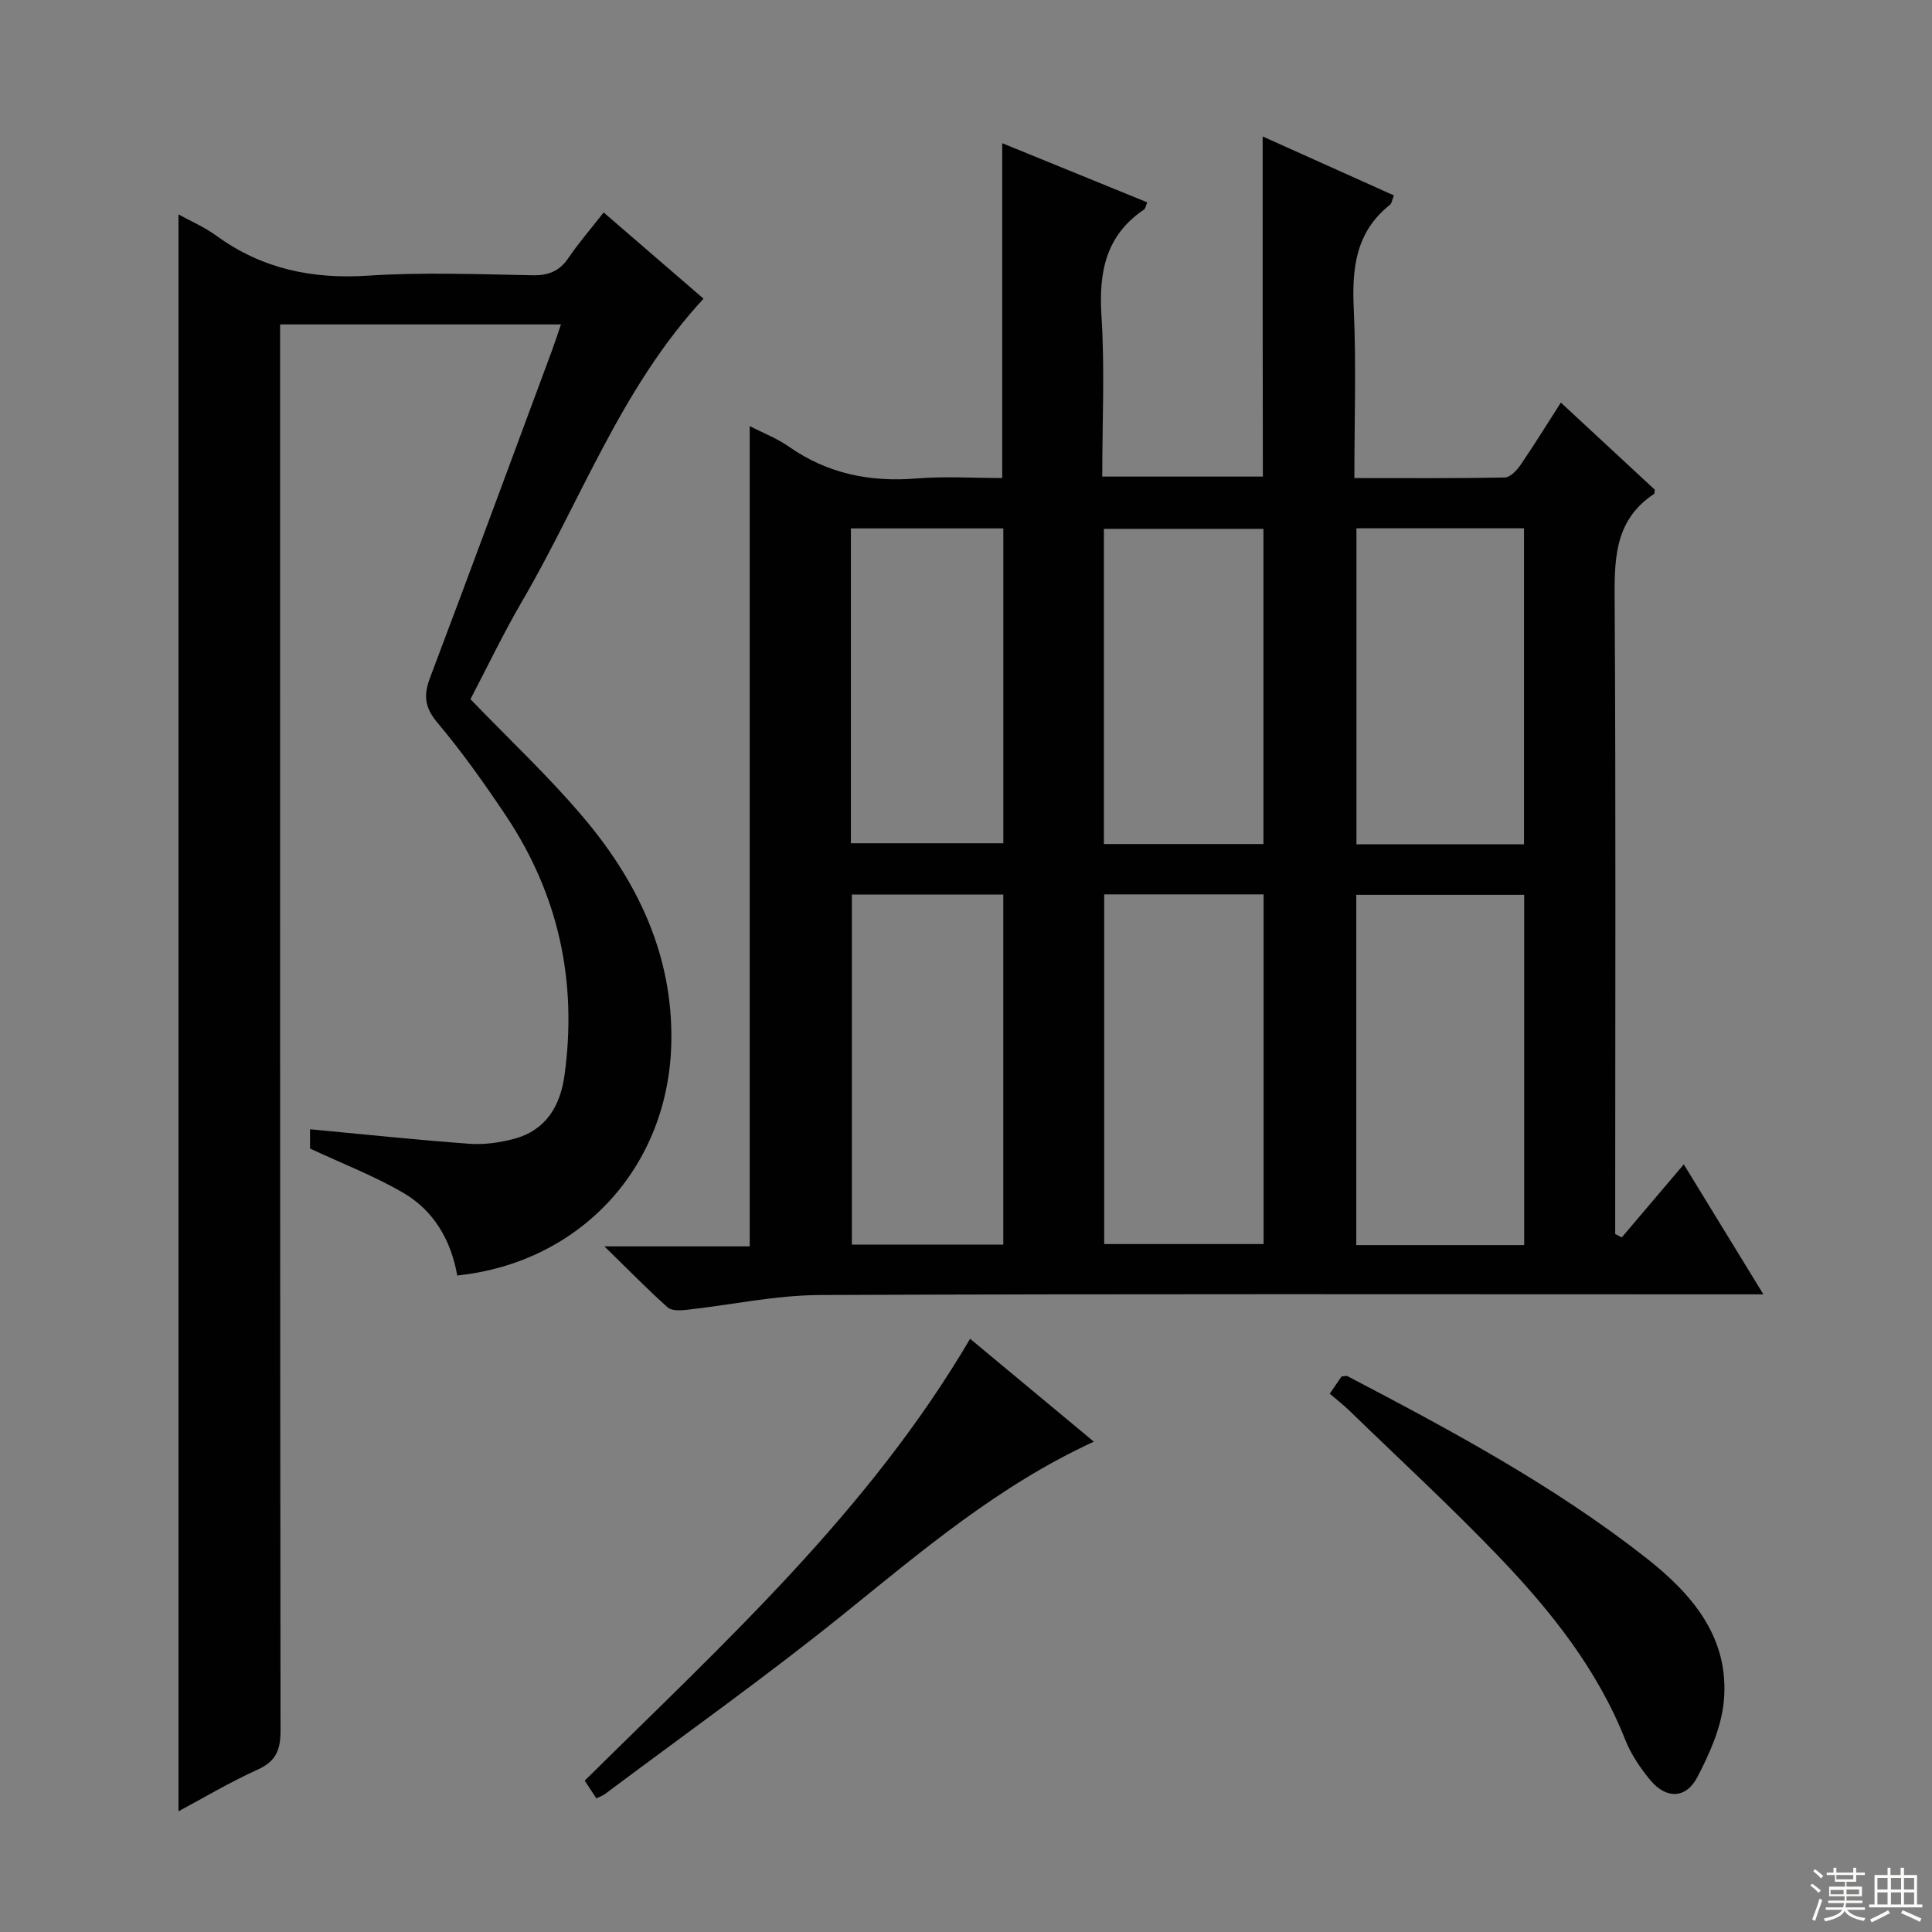
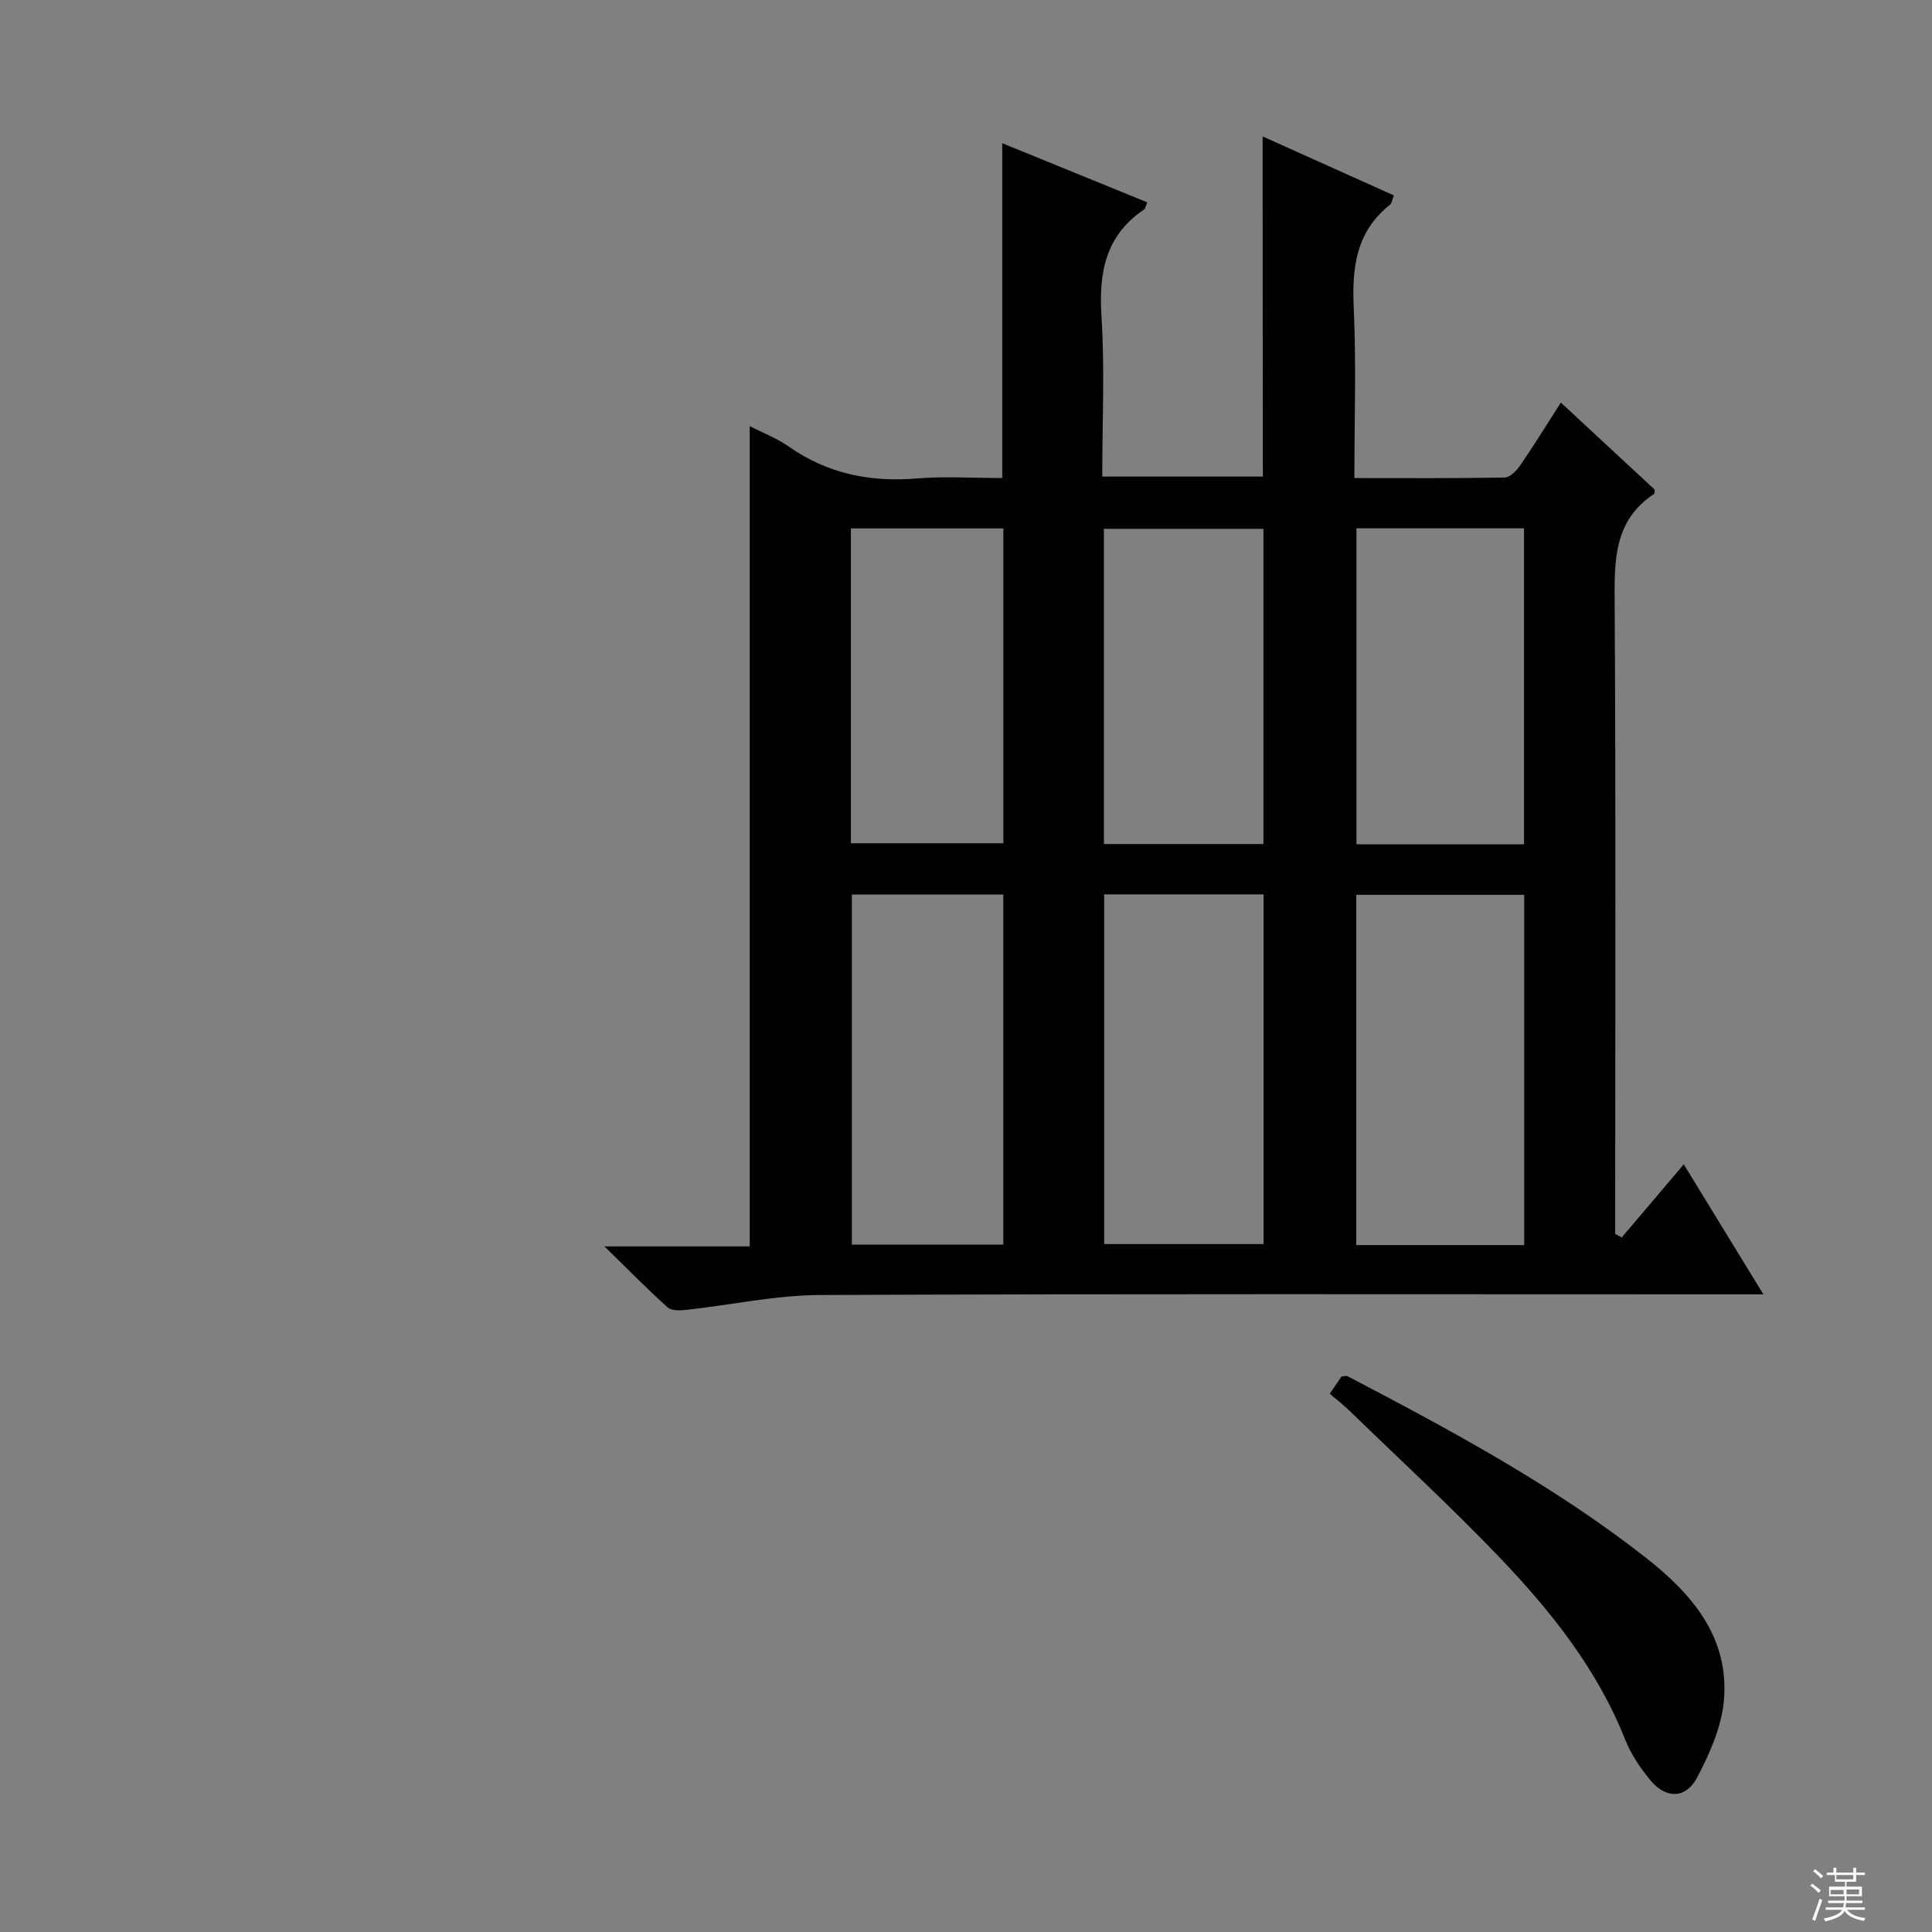
<svg xmlns="http://www.w3.org/2000/svg" enable-background="new 0 0 400 400" viewBox="0 0 400 400">
  <rect x="0" y="0" width="400" height="400" fill="#808080" stroke="none" />
  <g fill="#010102">
    <path d="m261.42 28.25c9.2 4.14 18.09 8.13 27.17 12.21-.35.83-.42 1.63-.86 1.98-7.03 5.59-7.84 13.07-7.45 21.43.53 11.45.13 22.94.13 35.11 10.65 0 20.91.08 31.15-.12 1.11-.02 2.46-1.46 3.23-2.57 2.8-4.09 5.4-8.31 8.37-12.94 6.8 6.31 13.2 12.25 19.45 18.04-.09.55-.06.81-.15.87-8.48 5.6-8.21 14.04-8.16 22.91.25 41.5.11 82.99.11 124.49v5.83c.45.23.9.47 1.36.7 4.05-4.76 8.09-9.53 12.84-15.12 5.94 9.7 10.97 17.91 16.48 26.91-2.8 0-4.57 0-6.35 0-63 0-125.99-.13-188.98.14-9.22.04-18.42 2.06-27.64 3.07-1.29.14-3.08.22-3.89-.51-4.18-3.74-8.11-7.76-13.09-12.63h30.08c0-56.89 0-113.25 0-169.83 2.63 1.36 5.61 2.5 8.15 4.28 8.01 5.6 16.79 7.35 26.42 6.56 5.79-.47 11.64-.09 17.71-.09 0-23.05 0-45.9 0-69.32 10 4.08 19.92 8.12 30.02 12.24-.31.72-.36 1.29-.66 1.49-7.97 5.38-9.39 13.01-8.81 22.1.7 10.92.16 21.92.16 33.19h33.25c-.04-23.21-.04-46.43-.04-70.42zm54.15 229.53c0-24.46 0-48.48 0-72.52-11.78 0-23.2 0-34.77 0v72.52zm-86.96-72.61v72.4h33c0-24.37 0-48.37 0-72.4-11.17 0-21.95 0-33 0zm86.92-10.37c0-22.14 0-43.8 0-65.42-11.8 0-23.19 0-34.69 0v65.42zm-139.16 10.41v72.47h31.35c0-24.25 0-48.26 0-72.47-10.52 0-20.77 0-31.35 0zm85.21-10.46c0-22.13 0-43.81 0-65.26-11.32 0-22.21 0-33.03 0v65.26zm-85.41-.16h31.56c0-21.91 0-43.48 0-65.19-10.65 0-21.02 0-31.56 0z" />
-     <path d="m124.98 43.99c7.24 6.25 14.13 12.19 20.68 17.85-17.01 18.37-25.33 41.66-37.53 62.58-3.93 6.74-7.3 13.8-10.73 20.34 8.02 8.33 16.3 16.07 23.55 24.68 11.2 13.3 18.4 28.54 18.04 46.39-.51 25.7-18.71 45.56-44.32 48.25-1.27-7.22-4.81-13.44-11.24-17.16-5.97-3.46-12.49-5.98-19.24-9.13 0-.75 0-2.33 0-3.99 11.14 1.05 22.01 2.2 32.9 3 3.08.23 6.34-.21 9.34-1.02 6.59-1.77 9.56-6.75 10.45-13.19 2.67-19.41-1.24-37.39-12.12-53.69-4.43-6.63-9.07-13.18-14.2-19.28-2.67-3.17-2.89-5.7-1.51-9.34 8.51-22.53 16.85-45.13 25.23-67.71.62-1.68 1.17-3.38 1.86-5.4-19.46 0-38.42 0-58.15 0v6.22c0 94.99-.02 189.99.09 284.98 0 3.97-.96 6.3-4.74 8.01-5.72 2.58-11.15 5.83-16.39 8.63 0-110.37 0-220.52 0-330.62 2.38 1.32 5.33 2.58 7.86 4.42 9.44 6.87 19.82 9.02 31.42 8.26 11.28-.74 22.66-.29 33.99-.08 3.33.06 5.62-.83 7.5-3.63 2.11-3.11 4.61-5.98 7.26-9.37z" />
    <path d="m275.31 288.55c1.08-1.58 1.81-2.63 2.45-3.57.59-.04.98-.19 1.22-.06 21.38 11.19 42.65 22.6 61.73 37.55 9.62 7.53 17.41 16.58 16.19 29.74-.5 5.39-2.93 10.84-5.49 15.74-2.36 4.5-6.46 4.54-9.72.62-2.1-2.52-4.02-5.39-5.22-8.42-5.77-14.54-15.31-26.51-25.91-37.61-10-10.46-20.67-20.28-31.06-30.36-1.29-1.26-2.73-2.38-4.19-3.63z" />
-     <path d="m123.47 372.34c-.93-1.42-1.65-2.52-2.41-3.68 28.75-28.44 58.76-55.68 79.79-91.48 8.58 7.13 16.85 14 25.62 21.3-19.71 9.06-35.58 22.61-51.85 35.73-16.04 12.94-32.89 24.88-49.4 37.25-.38.28-.86.44-1.75.88z" />
  </g>
  <path d="m374.8 390.4.4-.4c.7.5 1.3 1 1.8 1.4l-.5.5c-.5-.6-1.1-1.1-1.7-1.5zm1 7.3-.6-.3c.5-1.4 1.1-2.8 1.5-4.3.2.1.4.2.6.3-.5 1.3-1 2.8-1.5 4.3zm-.4-10.3.4-.4c.4.3 1 .8 1.7 1.4l-.5.5c-.4-.5-1-1-1.6-1.5zm2.5.3h1.7v-1h.6v1h3.5v-1h.6v1h1.8v.5h-1.8v1.4h-2v1h3.2v2h-3.2v.9h3.3v.5h-3.4c0 .3-.1.6-.1.9h4v.5h-3.7c.7.9 1.9 1.5 3.8 1.7-.1.2-.2.4-.3.6-2.1-.4-3.5-1.1-4-2.1-.4 1-1.8 1.7-4 2.2-.1-.2-.2-.4-.3-.6 2.1-.4 3.4-1 3.8-1.8h-3.4v-.5h3.6c.1-.3.1-.6.2-.9h-3.3v-.5h3.4c0-.3 0-.6 0-.9h-3.2v-2h3.3v-1h-2.1v-1.4h-1.7v-.5zm1.1 3.5v1h2.7c0-.3 0-.4 0-.4 0-.1 0-.2 0-.2 0-.1 0-.2 0-.3h-2.7zm1.2-3v.9h3.5v-.9zm4.7 3h-2.6v.6.4h2.6z" fill="#fbfcfa" />
-   <path d="m393.6 386.7h.6v1.5h2.7v6.1h1.1v.6h-11v-.6h1.1v-6.1h2.7v-1.5h.6v1.5h2.1v-1.5zm-2.7 8.8.4.6c-1.2.6-2.5 1.3-3.8 1.9-.1-.2-.2-.4-.3-.6 1.2-.6 2.5-1.2 3.7-1.9zm-2.2-6.7v2.4h2.1v-2.4zm0 3v2.5h2.1v-2.5zm2.8-3v2.4h2.1v-2.4zm0 3v2.5h2.1v-2.5zm6 6.1c-1.4-.7-2.7-1.3-3.9-1.8l.3-.6c1.5.6 2.7 1.2 3.9 1.7zm-1.2-9.1h-2.1v2.4h2.1zm-2.1 3v2.5h2.1v-2.5z" fill="#fbfcfa" />
</svg>